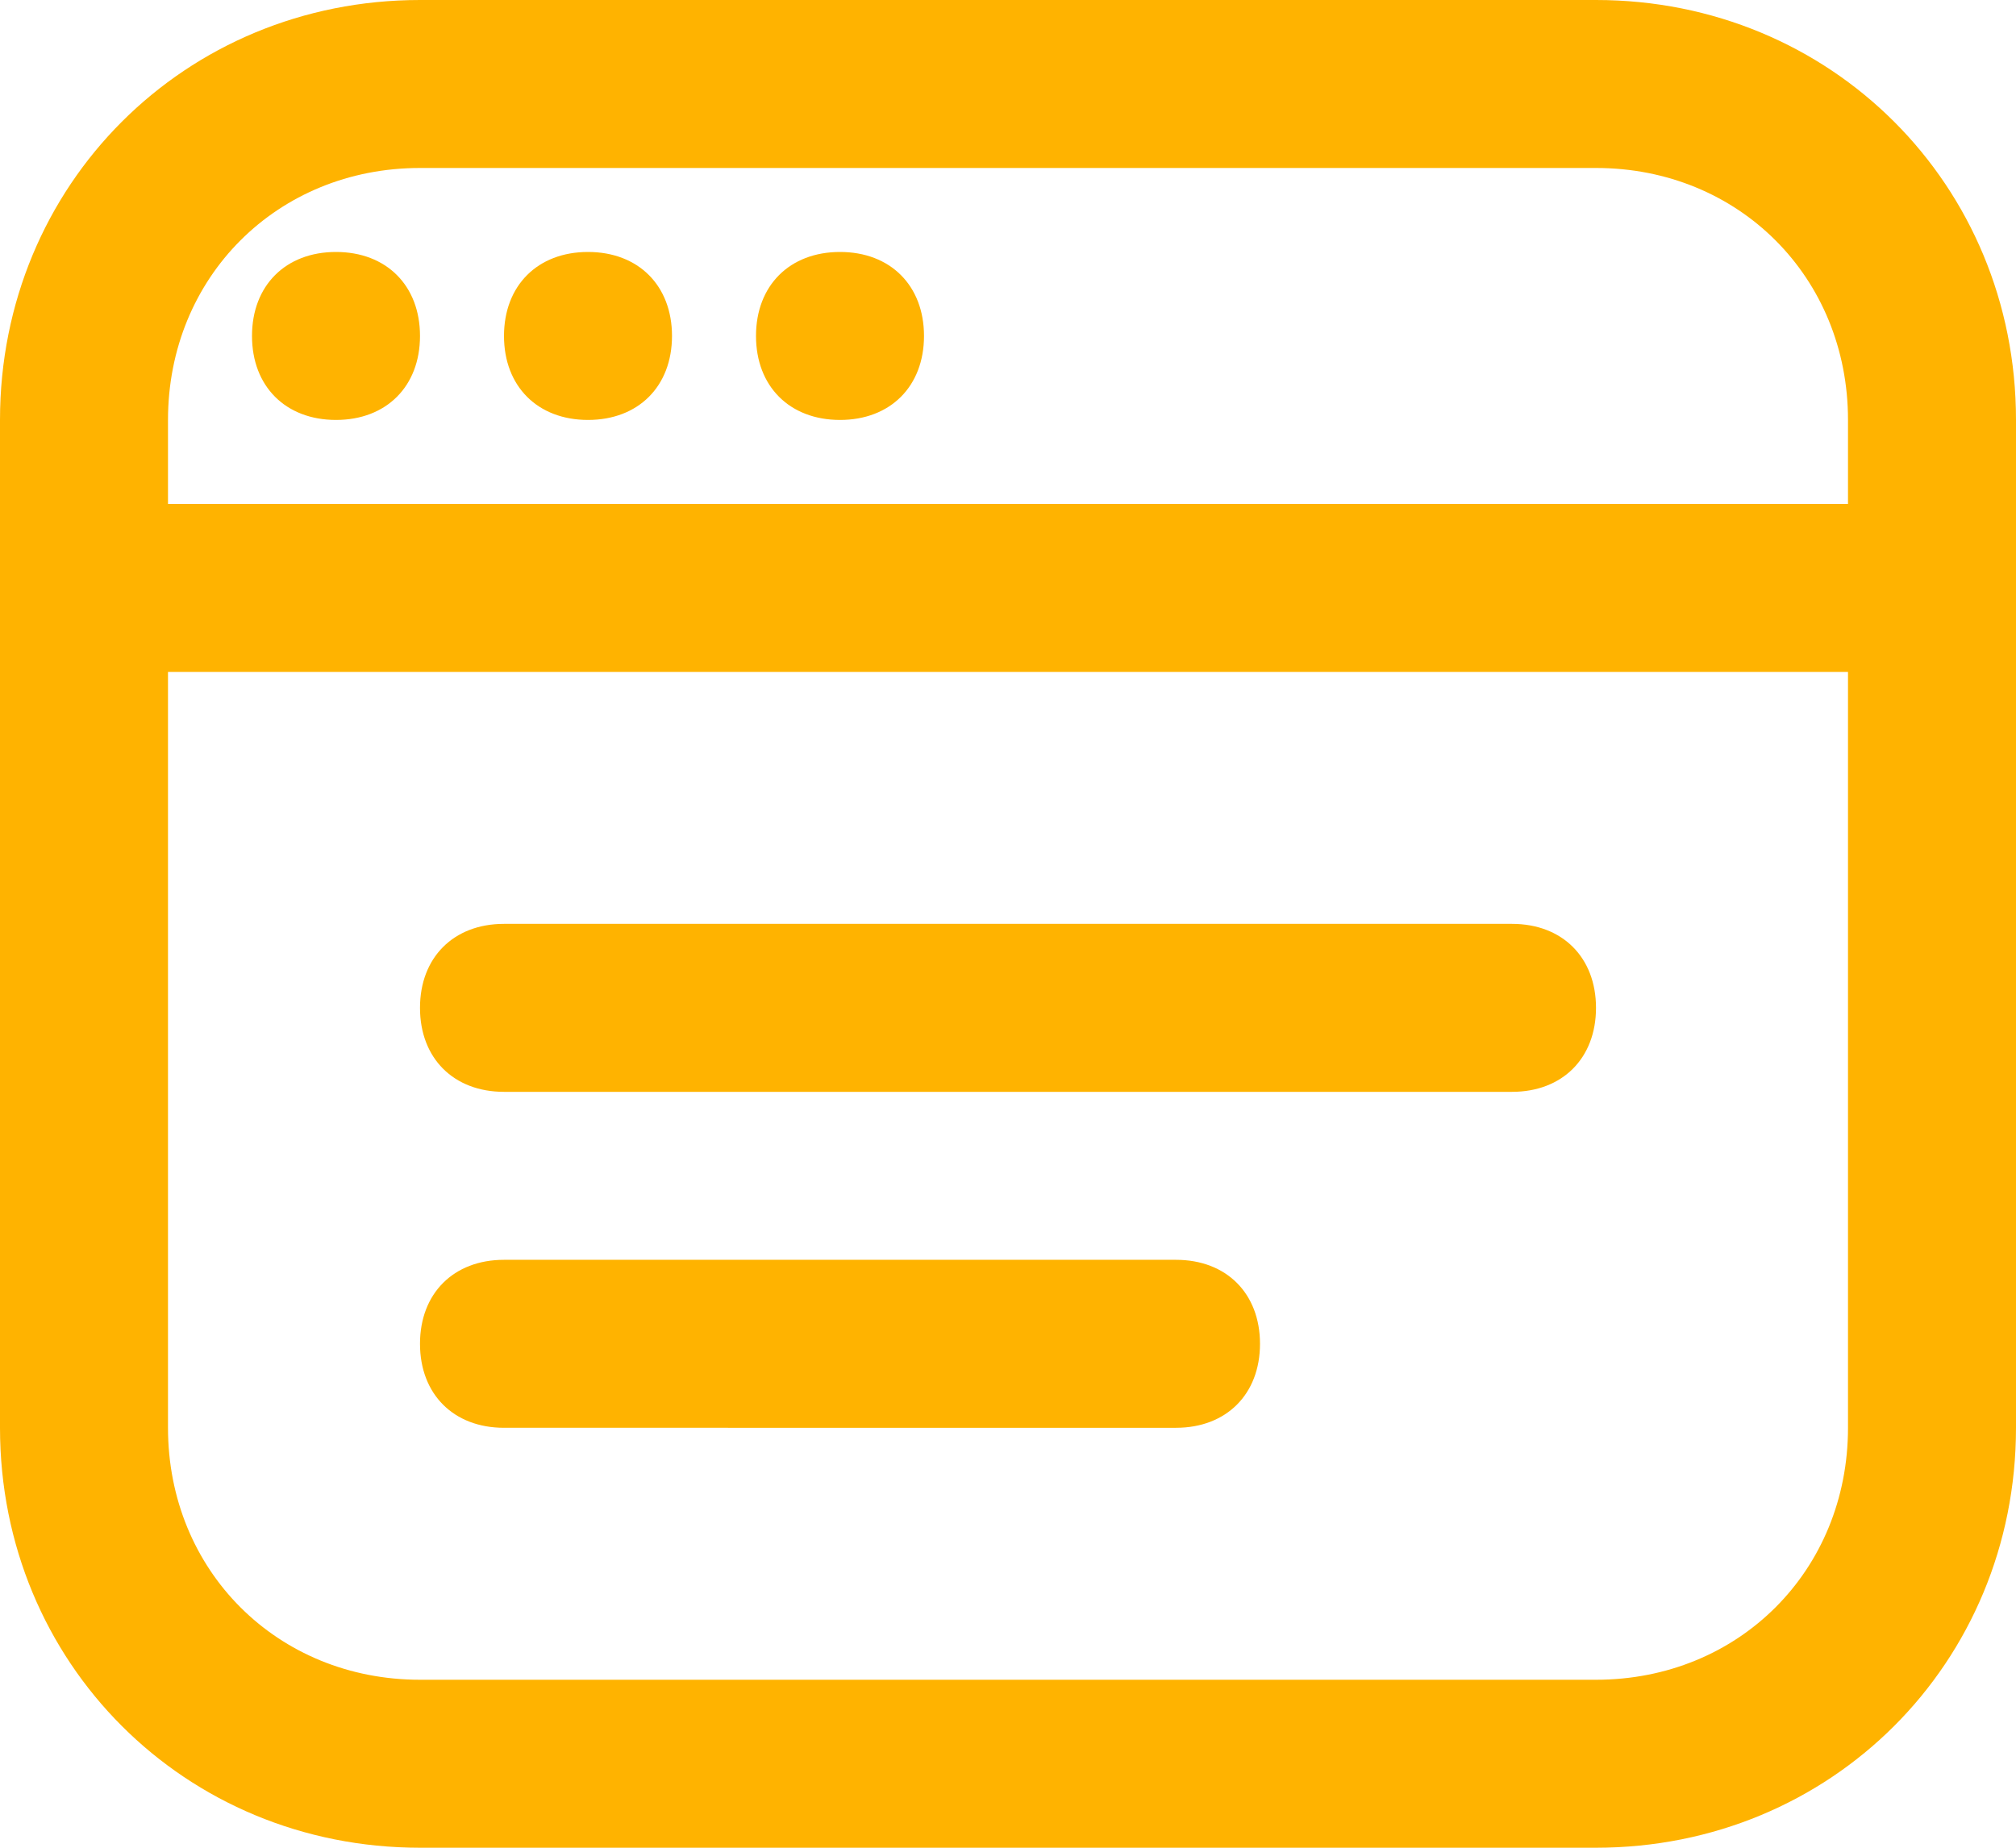
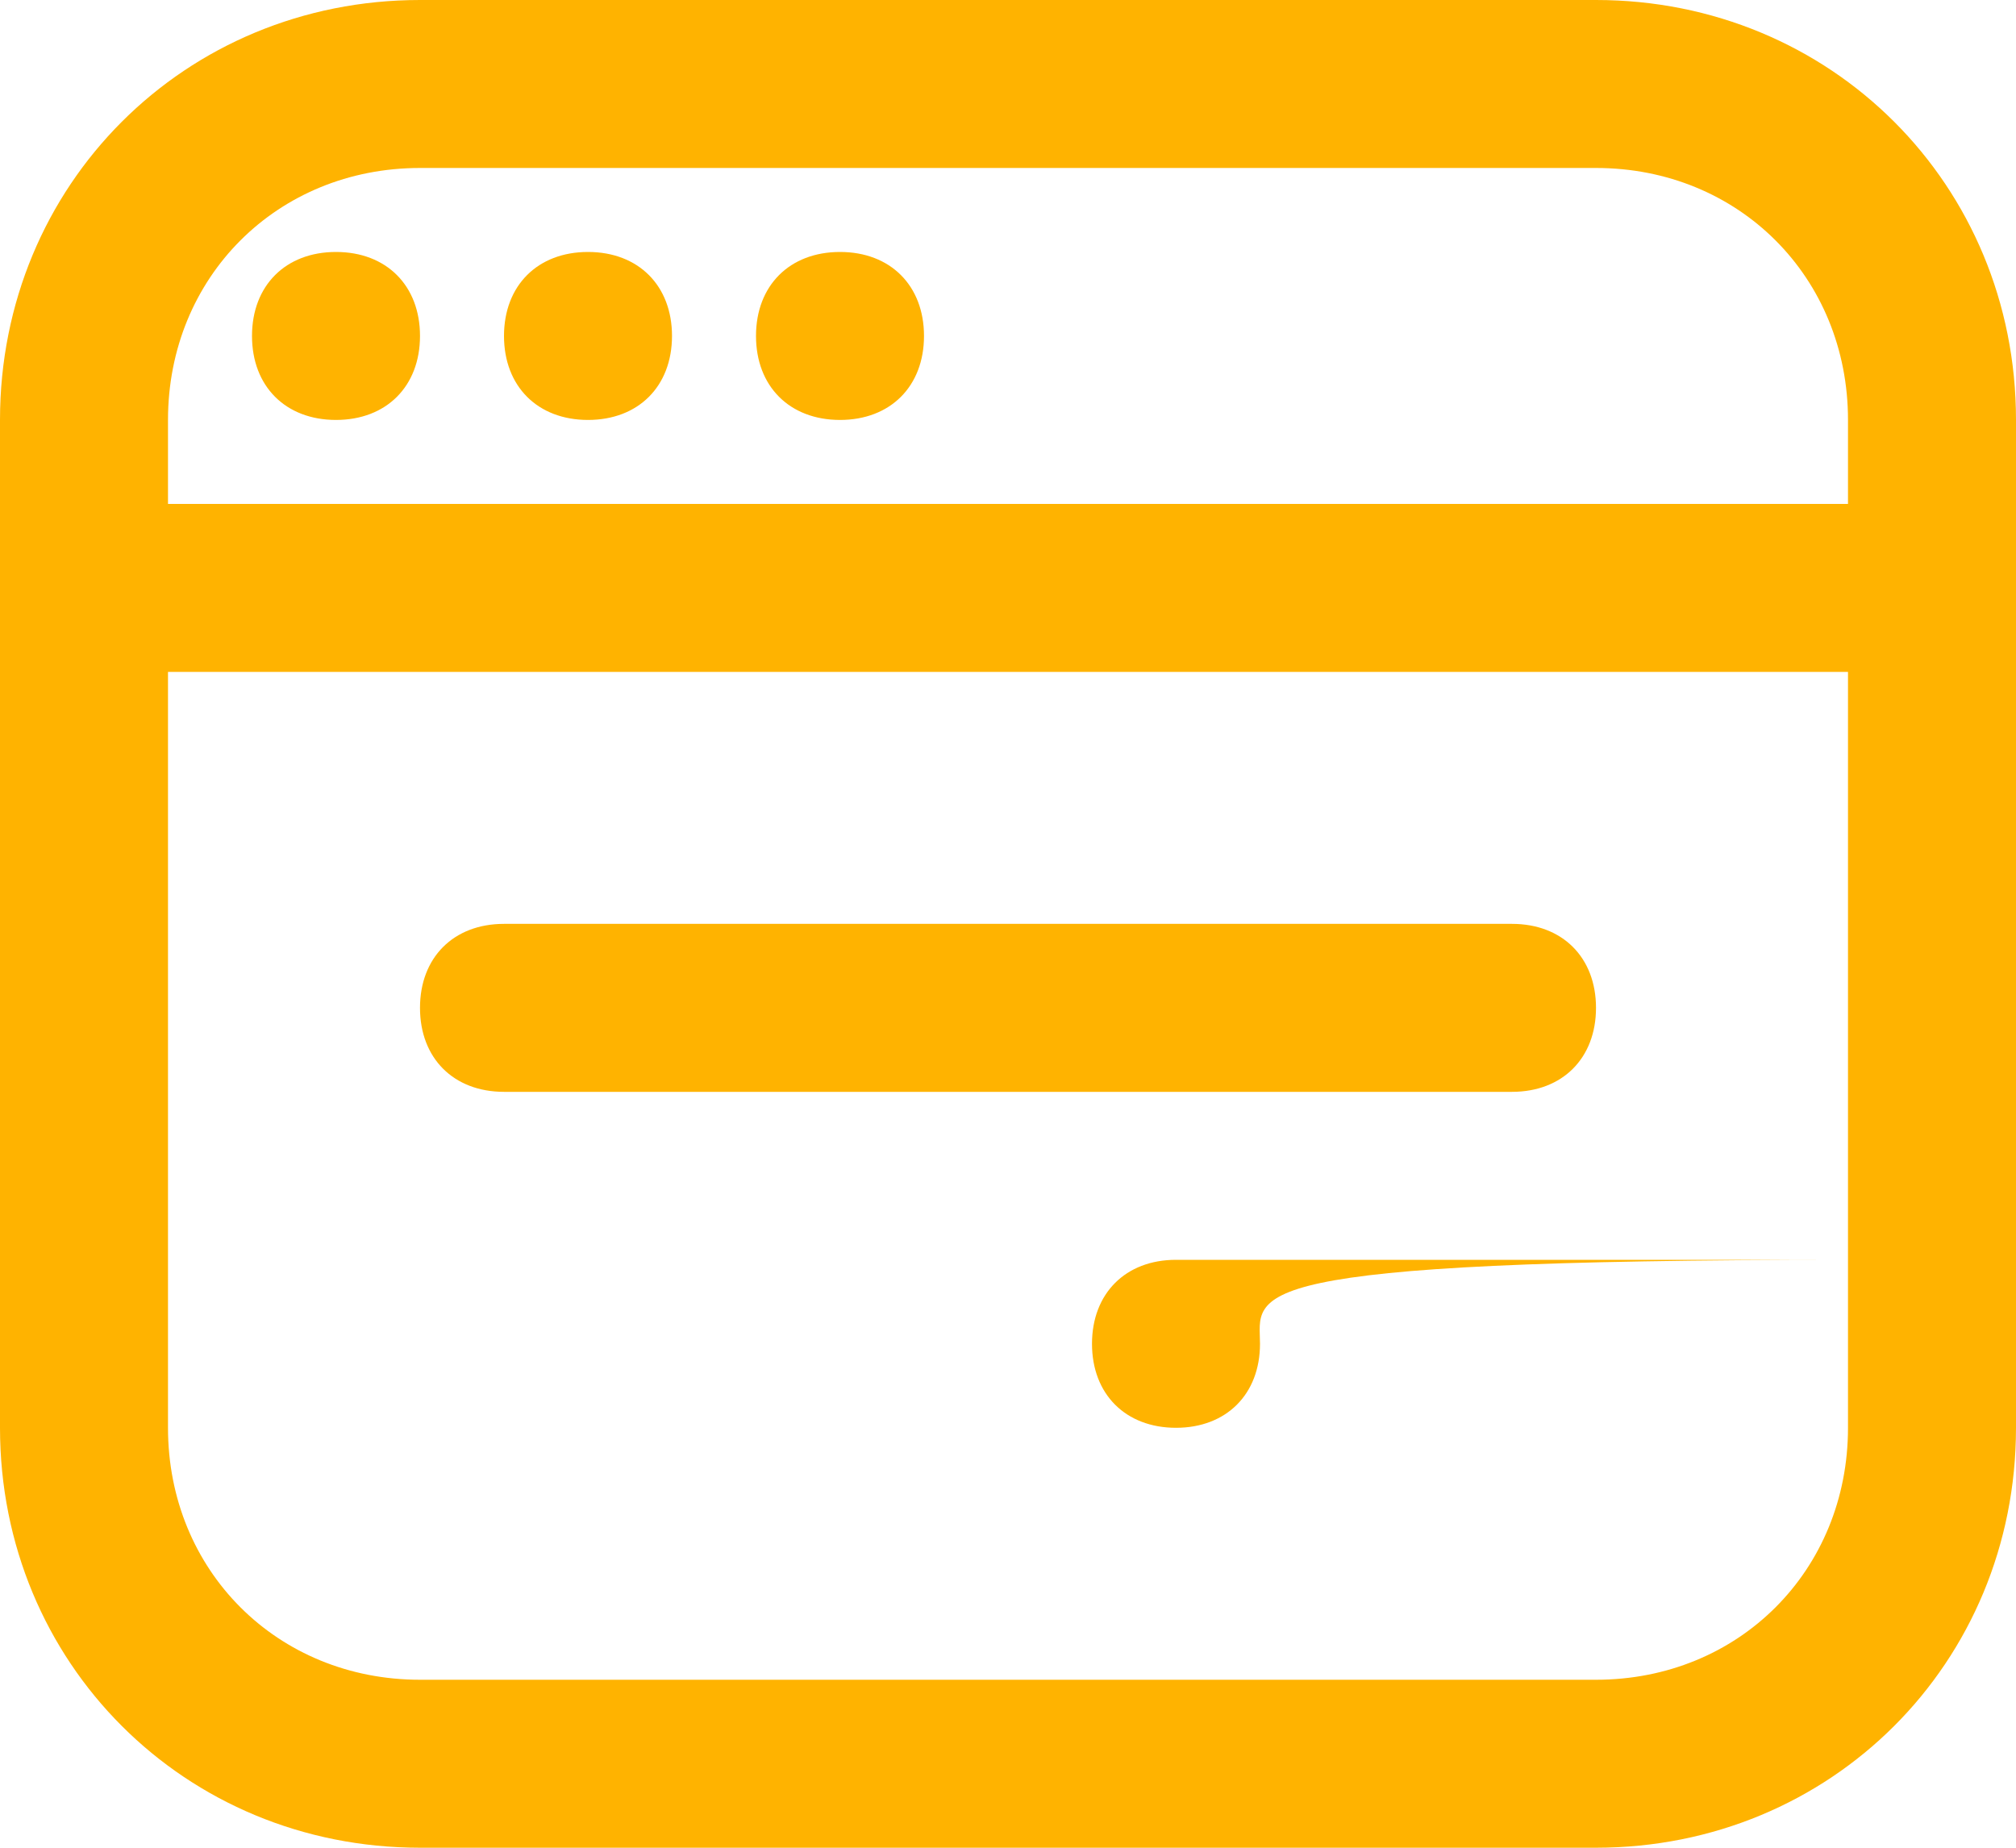
<svg xmlns="http://www.w3.org/2000/svg" version="1.1" id="Camada_1" x="0px" y="0px" viewBox="0 0 24 22" style="enable-background:new 0 0 24 22;" xml:space="preserve">
  <style type="text/css">
	.st0{fill:#FFB300;}
</style>
-   <path id="fi-rr-browser" class="st0" d="M19,0H5C2.2,0,0,2.2,0,5v12c0,2.8,2.2,5,5,5h14c2.8,0,5-2.2,5-5V5C24,2.2,21.8,0,19,0z M5,2  h14c1.7,0,3,1.3,3,3v1H2V5C2,3.3,3.3,2,5,2z M19,20H5c-1.7,0-3-1.3-3-3V8h20v9C22,18.7,20.7,20,19,20z M19,12c0,0.6-0.4,1-1,1H6  c-0.6,0-1-0.4-1-1s0.4-1,1-1h12C18.6,11,19,11.4,19,12z M15,16c0,0.6-0.4,1-1,1H6c-0.6,0-1-0.4-1-1s0.4-1,1-1h8  C14.6,15,15,15.4,15,16z M3,4c0-0.6,0.4-1,1-1s1,0.4,1,1S4.6,5,4,5S3,4.6,3,4z M6,4c0-0.6,0.4-1,1-1s1,0.4,1,1S7.6,5,7,5S6,4.6,6,4z   M9,4c0-0.6,0.4-1,1-1s1,0.4,1,1s-0.4,1-1,1S9,4.6,9,4z" />
+   <path id="fi-rr-browser" class="st0" d="M19,0H5C2.2,0,0,2.2,0,5v12c0,2.8,2.2,5,5,5h14c2.8,0,5-2.2,5-5V5C24,2.2,21.8,0,19,0z M5,2  h14c1.7,0,3,1.3,3,3v1H2V5C2,3.3,3.3,2,5,2z M19,20H5c-1.7,0-3-1.3-3-3V8h20v9C22,18.7,20.7,20,19,20z M19,12c0,0.6-0.4,1-1,1H6  c-0.6,0-1-0.4-1-1s0.4-1,1-1h12C18.6,11,19,11.4,19,12z M15,16c0,0.6-0.4,1-1,1c-0.6,0-1-0.4-1-1s0.4-1,1-1h8  C14.6,15,15,15.4,15,16z M3,4c0-0.6,0.4-1,1-1s1,0.4,1,1S4.6,5,4,5S3,4.6,3,4z M6,4c0-0.6,0.4-1,1-1s1,0.4,1,1S7.6,5,7,5S6,4.6,6,4z   M9,4c0-0.6,0.4-1,1-1s1,0.4,1,1s-0.4,1-1,1S9,4.6,9,4z" />
</svg>